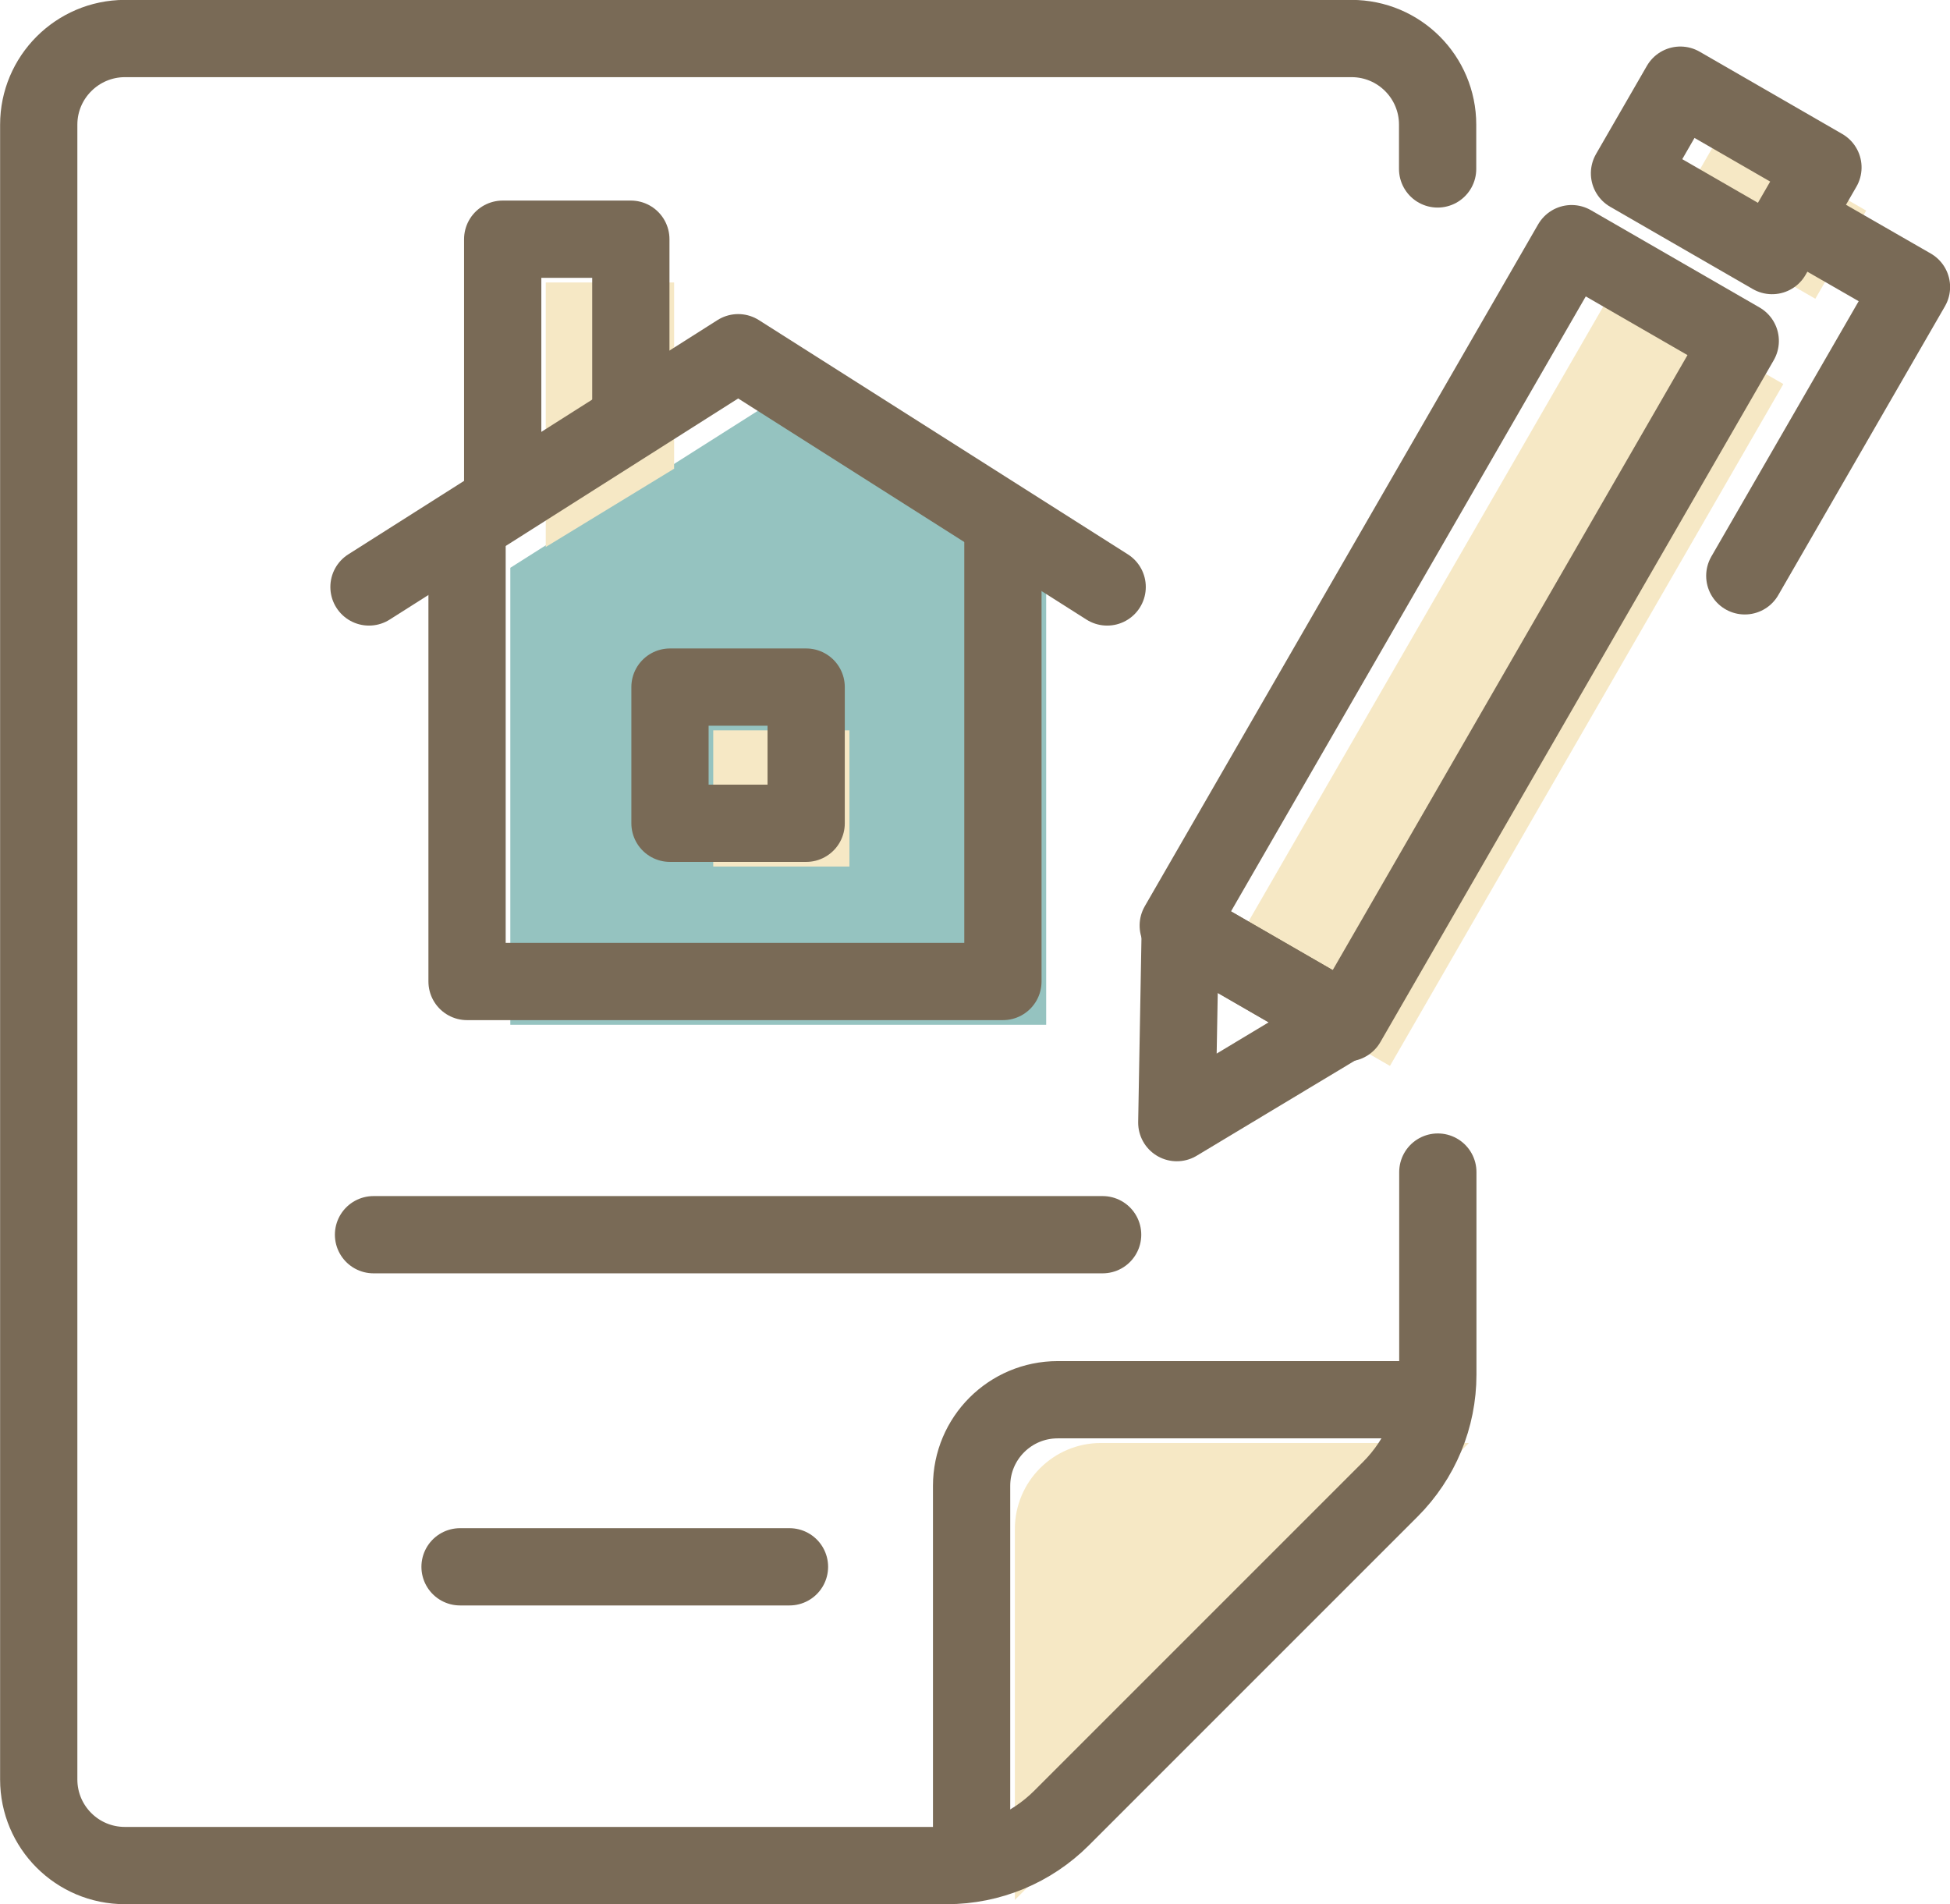
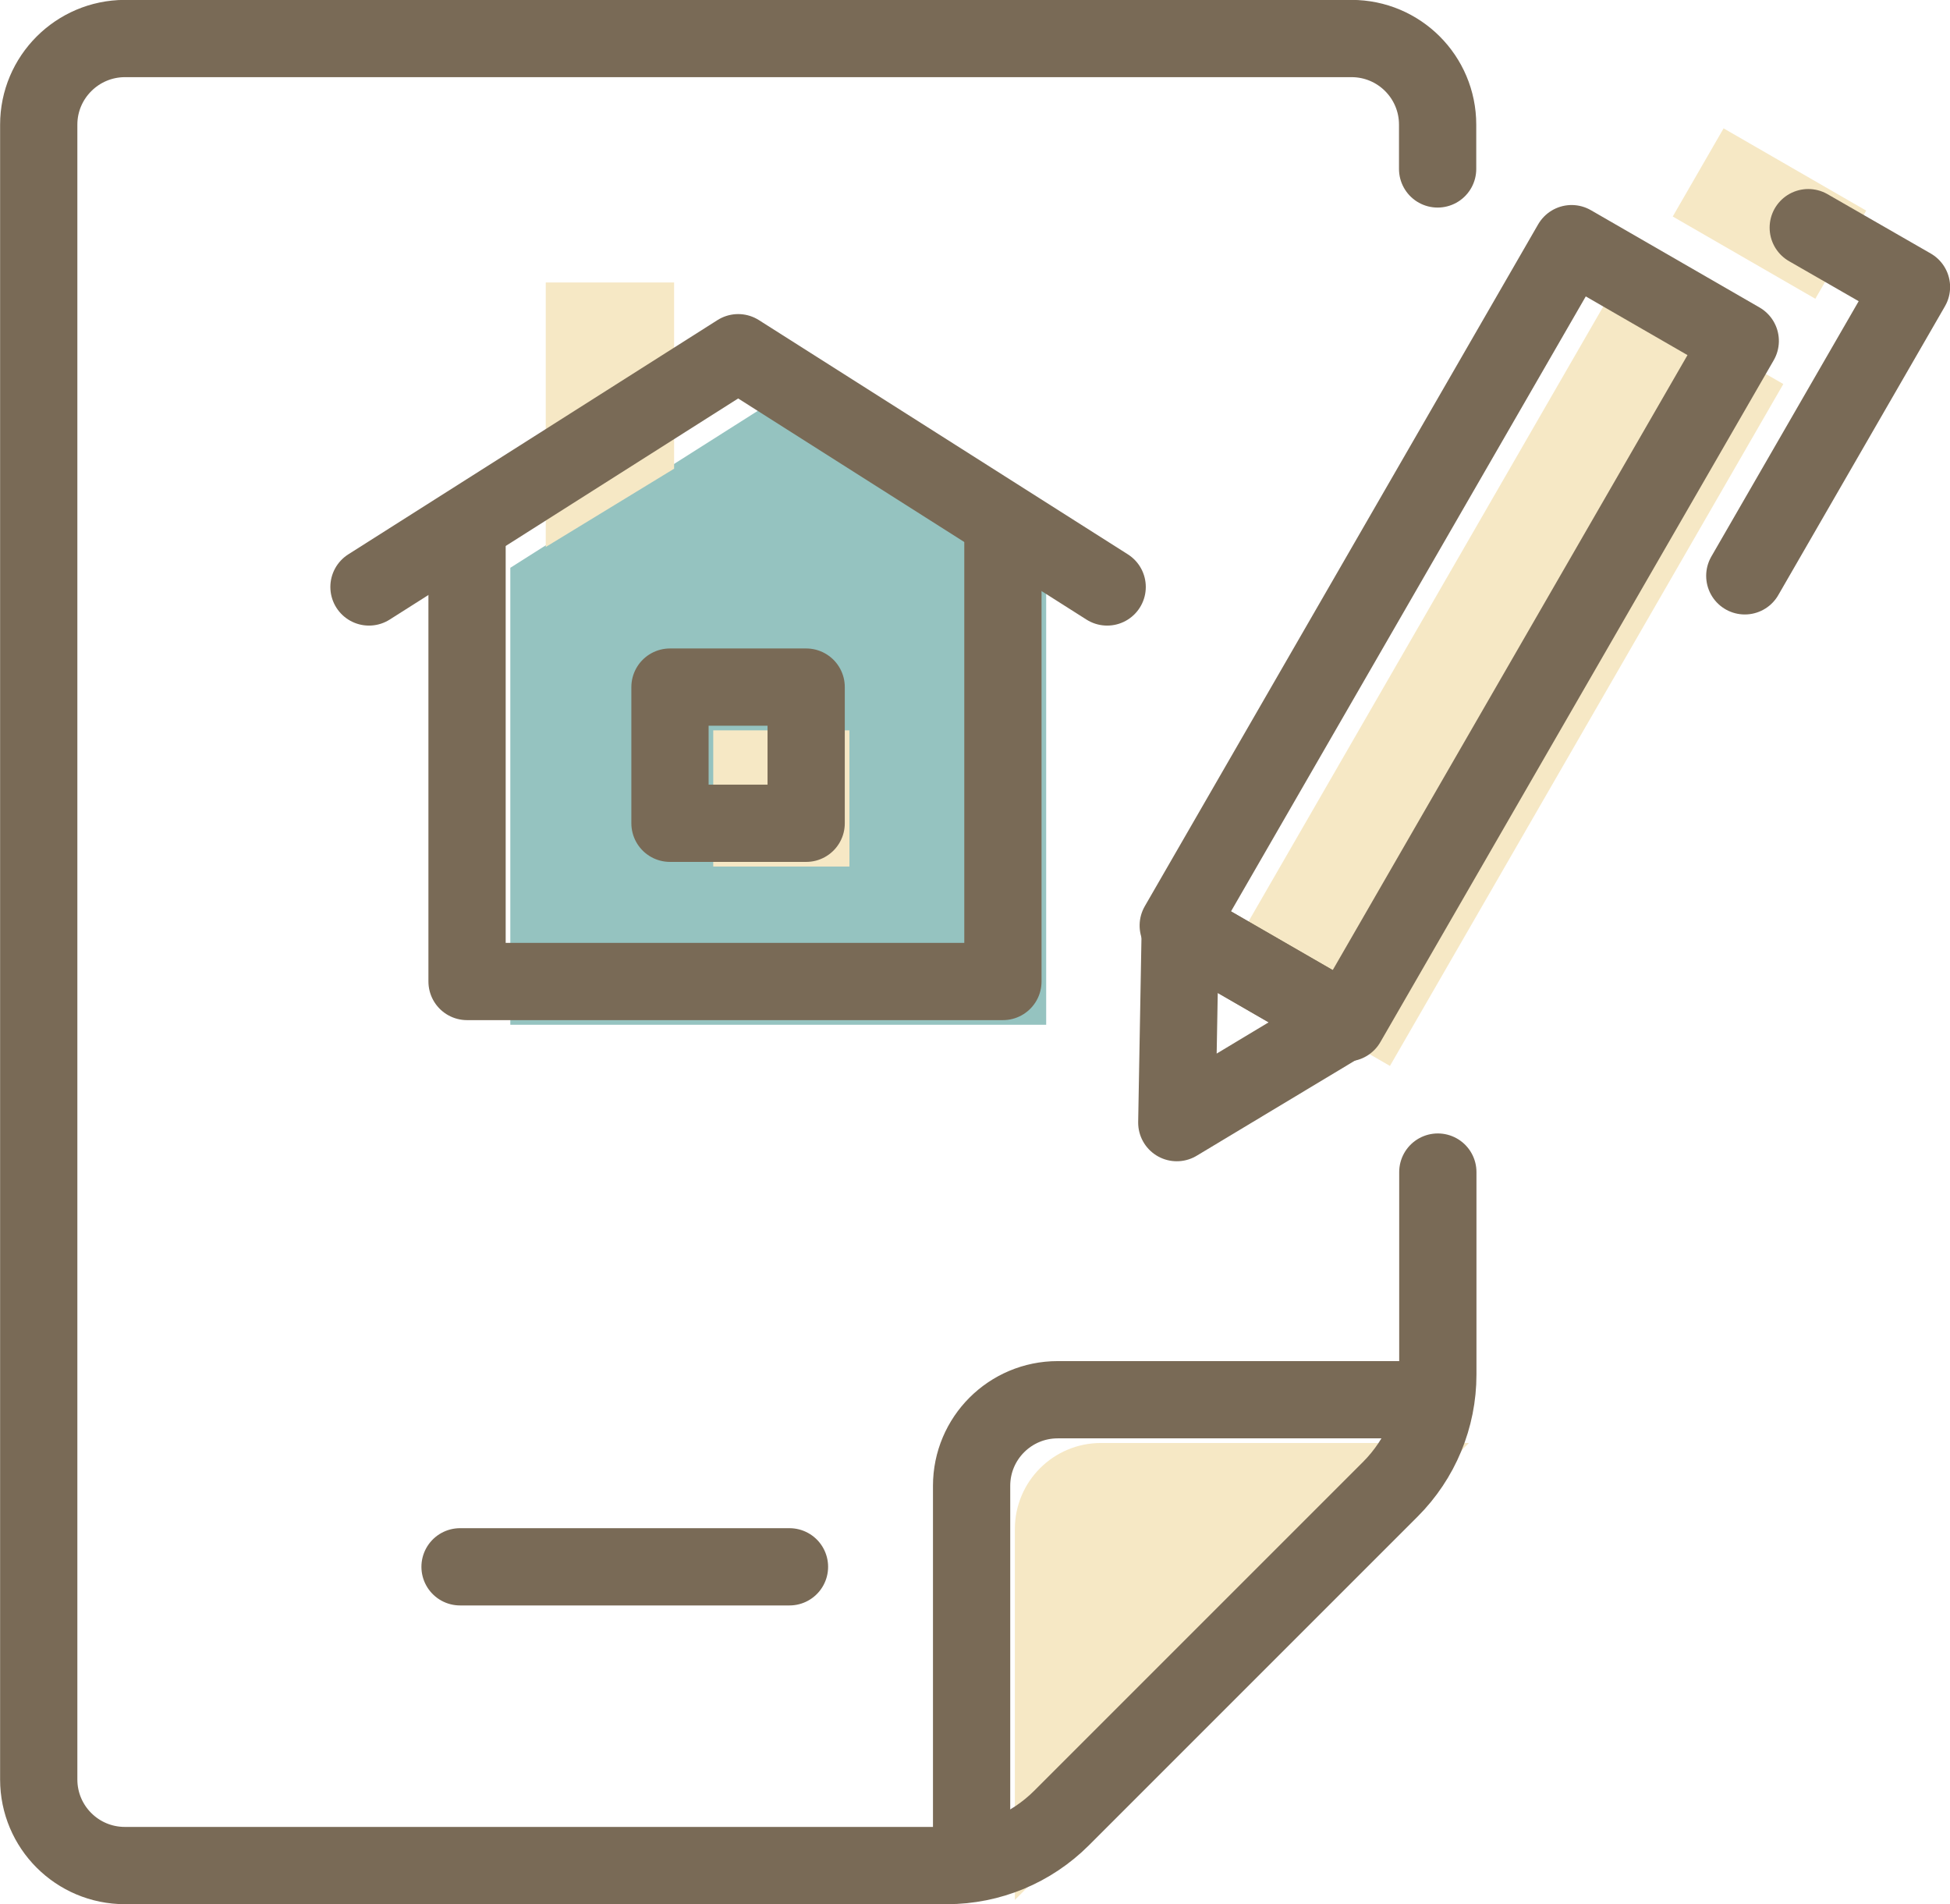
<svg xmlns="http://www.w3.org/2000/svg" id="_レイヤー_2" viewBox="0 0 94.65 92.43">
  <defs>
    <style>.cls-1{fill:#95c3c0;}.cls-1,.cls-2{stroke-width:0px;}.cls-3{fill:none;stroke:#796a56;stroke-linecap:round;stroke-linejoin:round;stroke-width:3.75px;}.cls-2{fill:#f6e8c5;}</style>
  </defs>
  <g id="illustration">
-     <path class="cls-2" d="M71.3,70.04h-17.86c-2.31,0-4.18,1.87-4.18,4.18v18l22.04-22.18Z" />
+     <path class="cls-2" d="M71.3,70.04h-17.86c-2.31,0-4.18,1.87-4.18,4.18v18Z" />
    <rect class="cls-2" x="68.2" y="13.73" width="9.45" height="38.21" transform="translate(119.68 97.71) rotate(-150.02)" />
    <rect class="cls-2" x="81.88" y="7.9" width="7.99" height="4.94" transform="translate(155.09 62.26) rotate(-150.02)" />
    <polygon class="cls-1" points="37.92 19.22 24.77 27.56 24.77 49.74 50.78 49.74 50.78 27.38 37.92 19.22" />
    <polygon class="cls-2" points="26.49 26.55 26.49 13.71 32.72 13.71 32.72 22.75 26.49 26.55" />
    <rect class="cls-2" x="34.62" y="35.45" width="6.61" height="6.61" />
    <path class="cls-3" d="M69.2,67.94h-17.86c-2.31,0-4.18,1.87-4.18,4.18v18" />
    <polyline class="cls-3" points="53.74 28.49 35.83 17.12 17.91 28.49" />
    <polyline class="cls-3" points="48.68 26.25 48.68 47.64 22.67 47.64 22.67 26.24" />
-     <polyline class="cls-3" points="24.4 24 24.4 11.61 30.62 11.61 30.62 19.93" />
    <rect class="cls-3" x="32.52" y="33.35" width="6.61" height="6.61" />
    <rect class="cls-3" x="66.1" y="11.63" width="9.45" height="38.21" transform="translate(116.82 92.75) rotate(-150.02)" />
-     <rect class="cls-3" x="79.79" y="5.8" width="7.99" height="4.94" transform="translate(152.23 57.3) rotate(-150.02)" />
    <polygon class="cls-3" points="57.12 54.49 65.27 49.59 57.29 44.98 57.12 54.49" />
    <polyline class="cls-3" points="87.77 11.05 92.78 13.93 84.69 27.95" />
-     <line class="cls-3" x1="18.13" y1="59.93" x2="53.52" y2="59.93" />
    <line class="cls-3" x1="22.33" y1="76.05" x2="38.32" y2="76.05" />
    <path class="cls-3" d="M69.78,8.2v-2.15c0-2.31-1.87-4.18-4.18-4.18H6.05C3.75,1.88,1.88,3.75,1.88,6.05v80.32c0,2.31,1.87,4.18,4.18,4.18h39.9c2.09,0,4.09-.83,5.57-2.31l15.95-15.95c1.48-1.48,2.31-3.48,2.31-5.57v-9.83" />
  </g>
</svg>